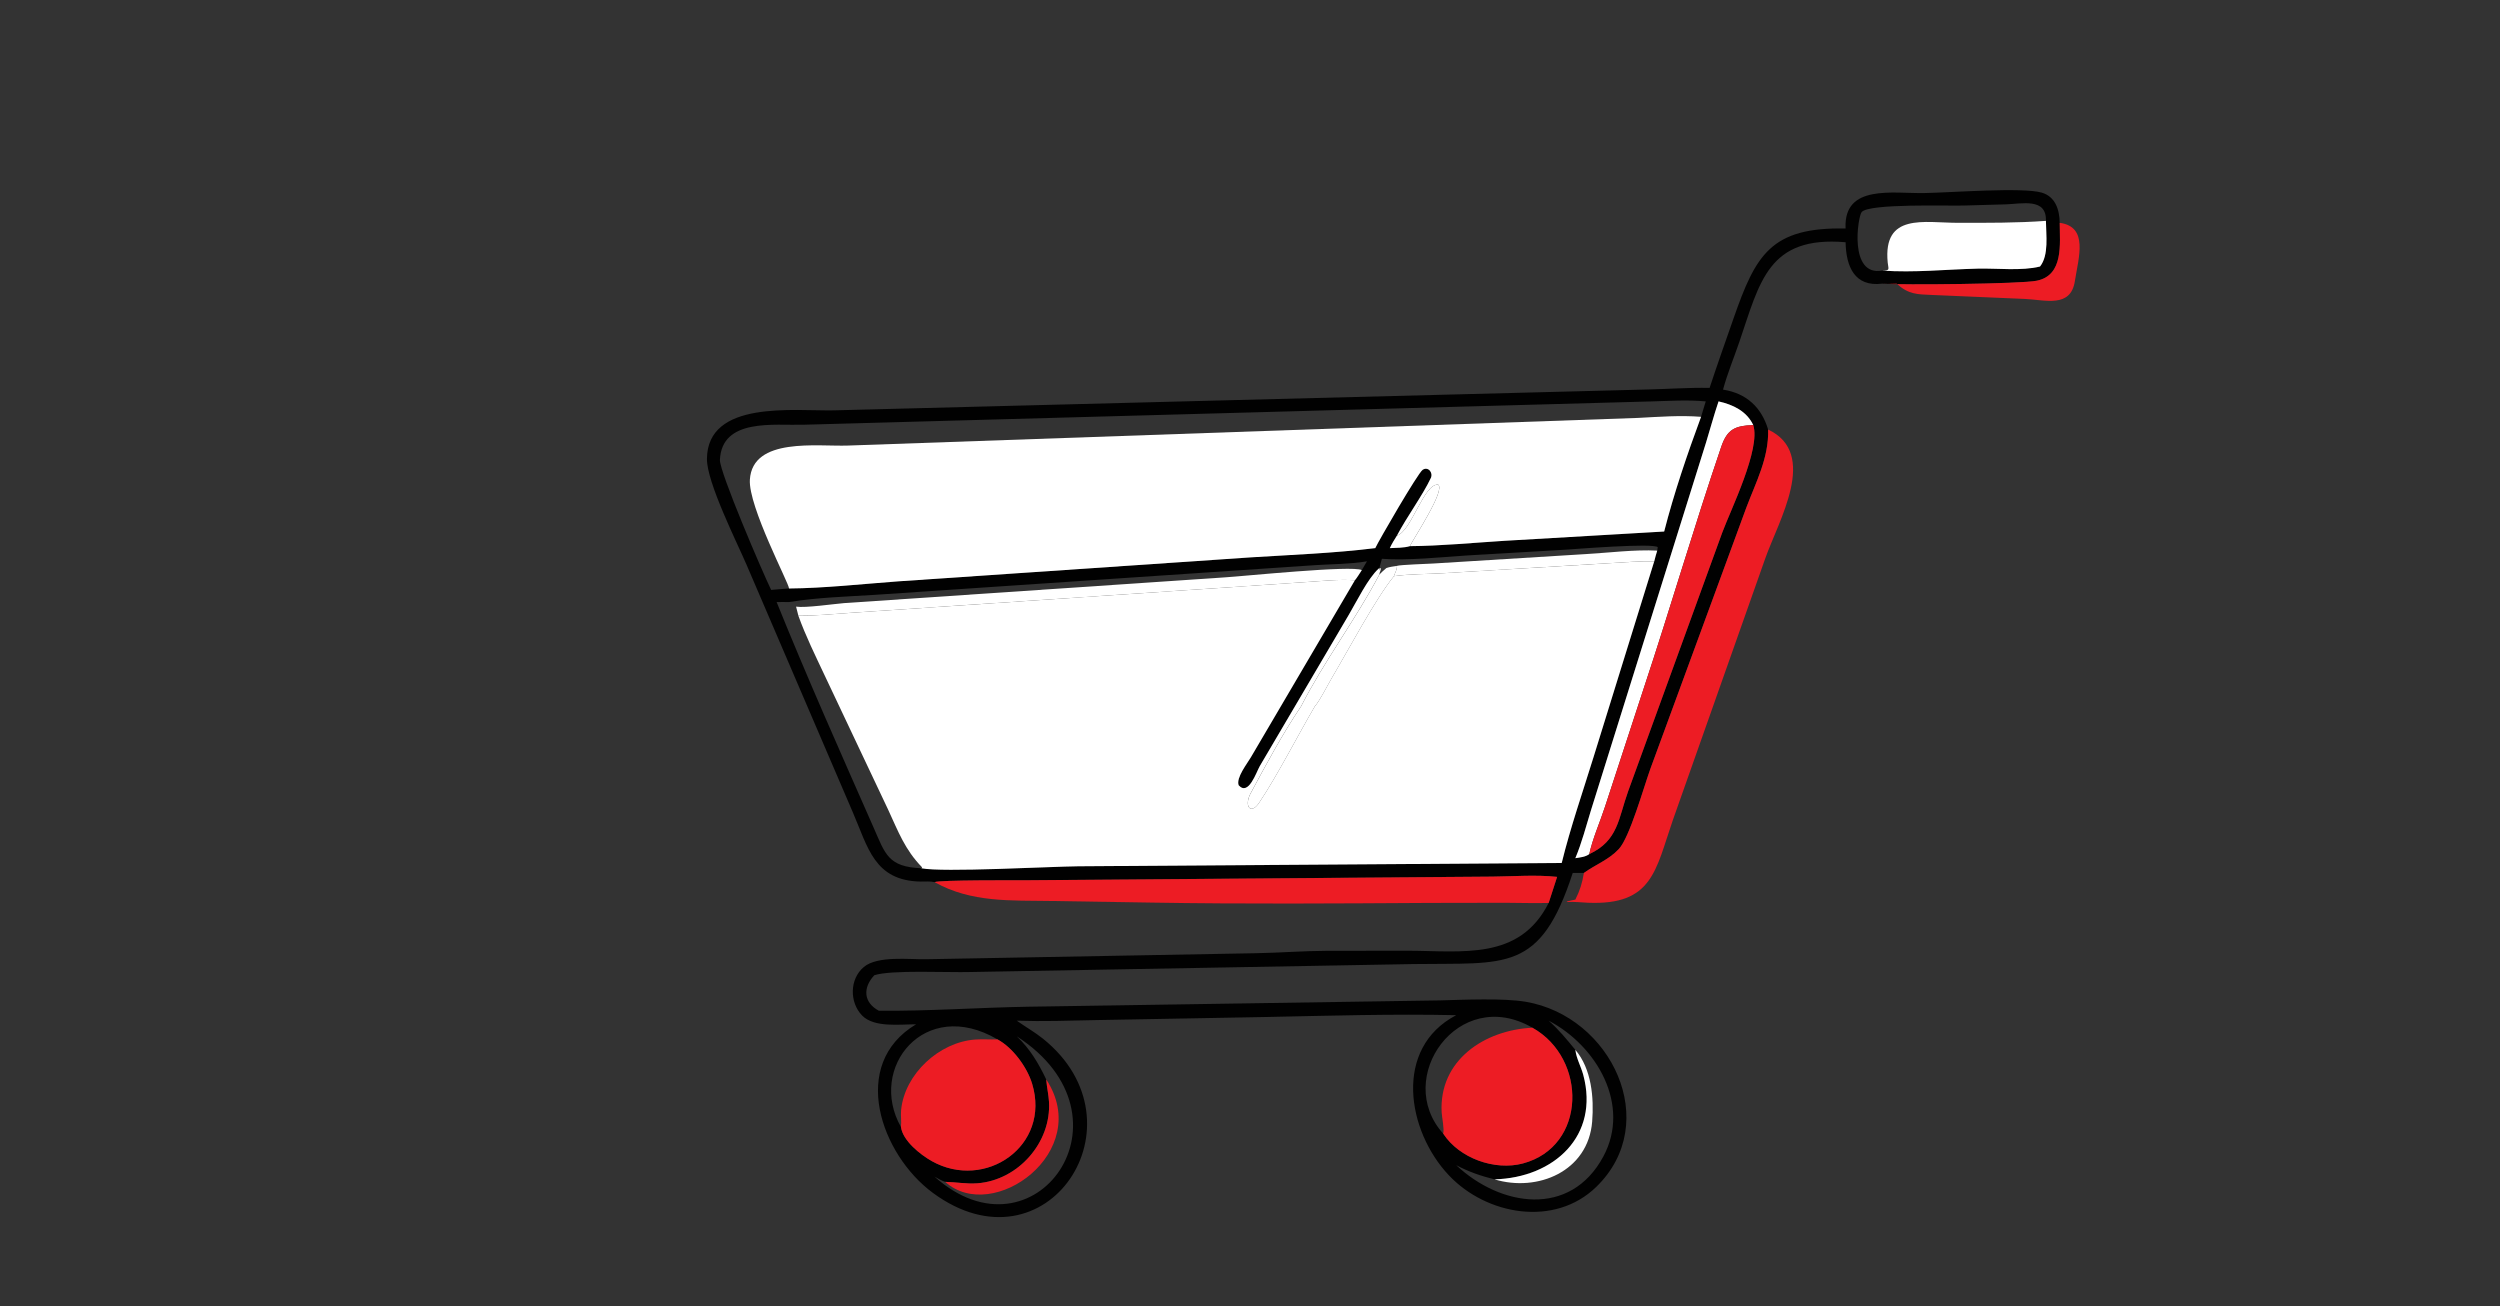
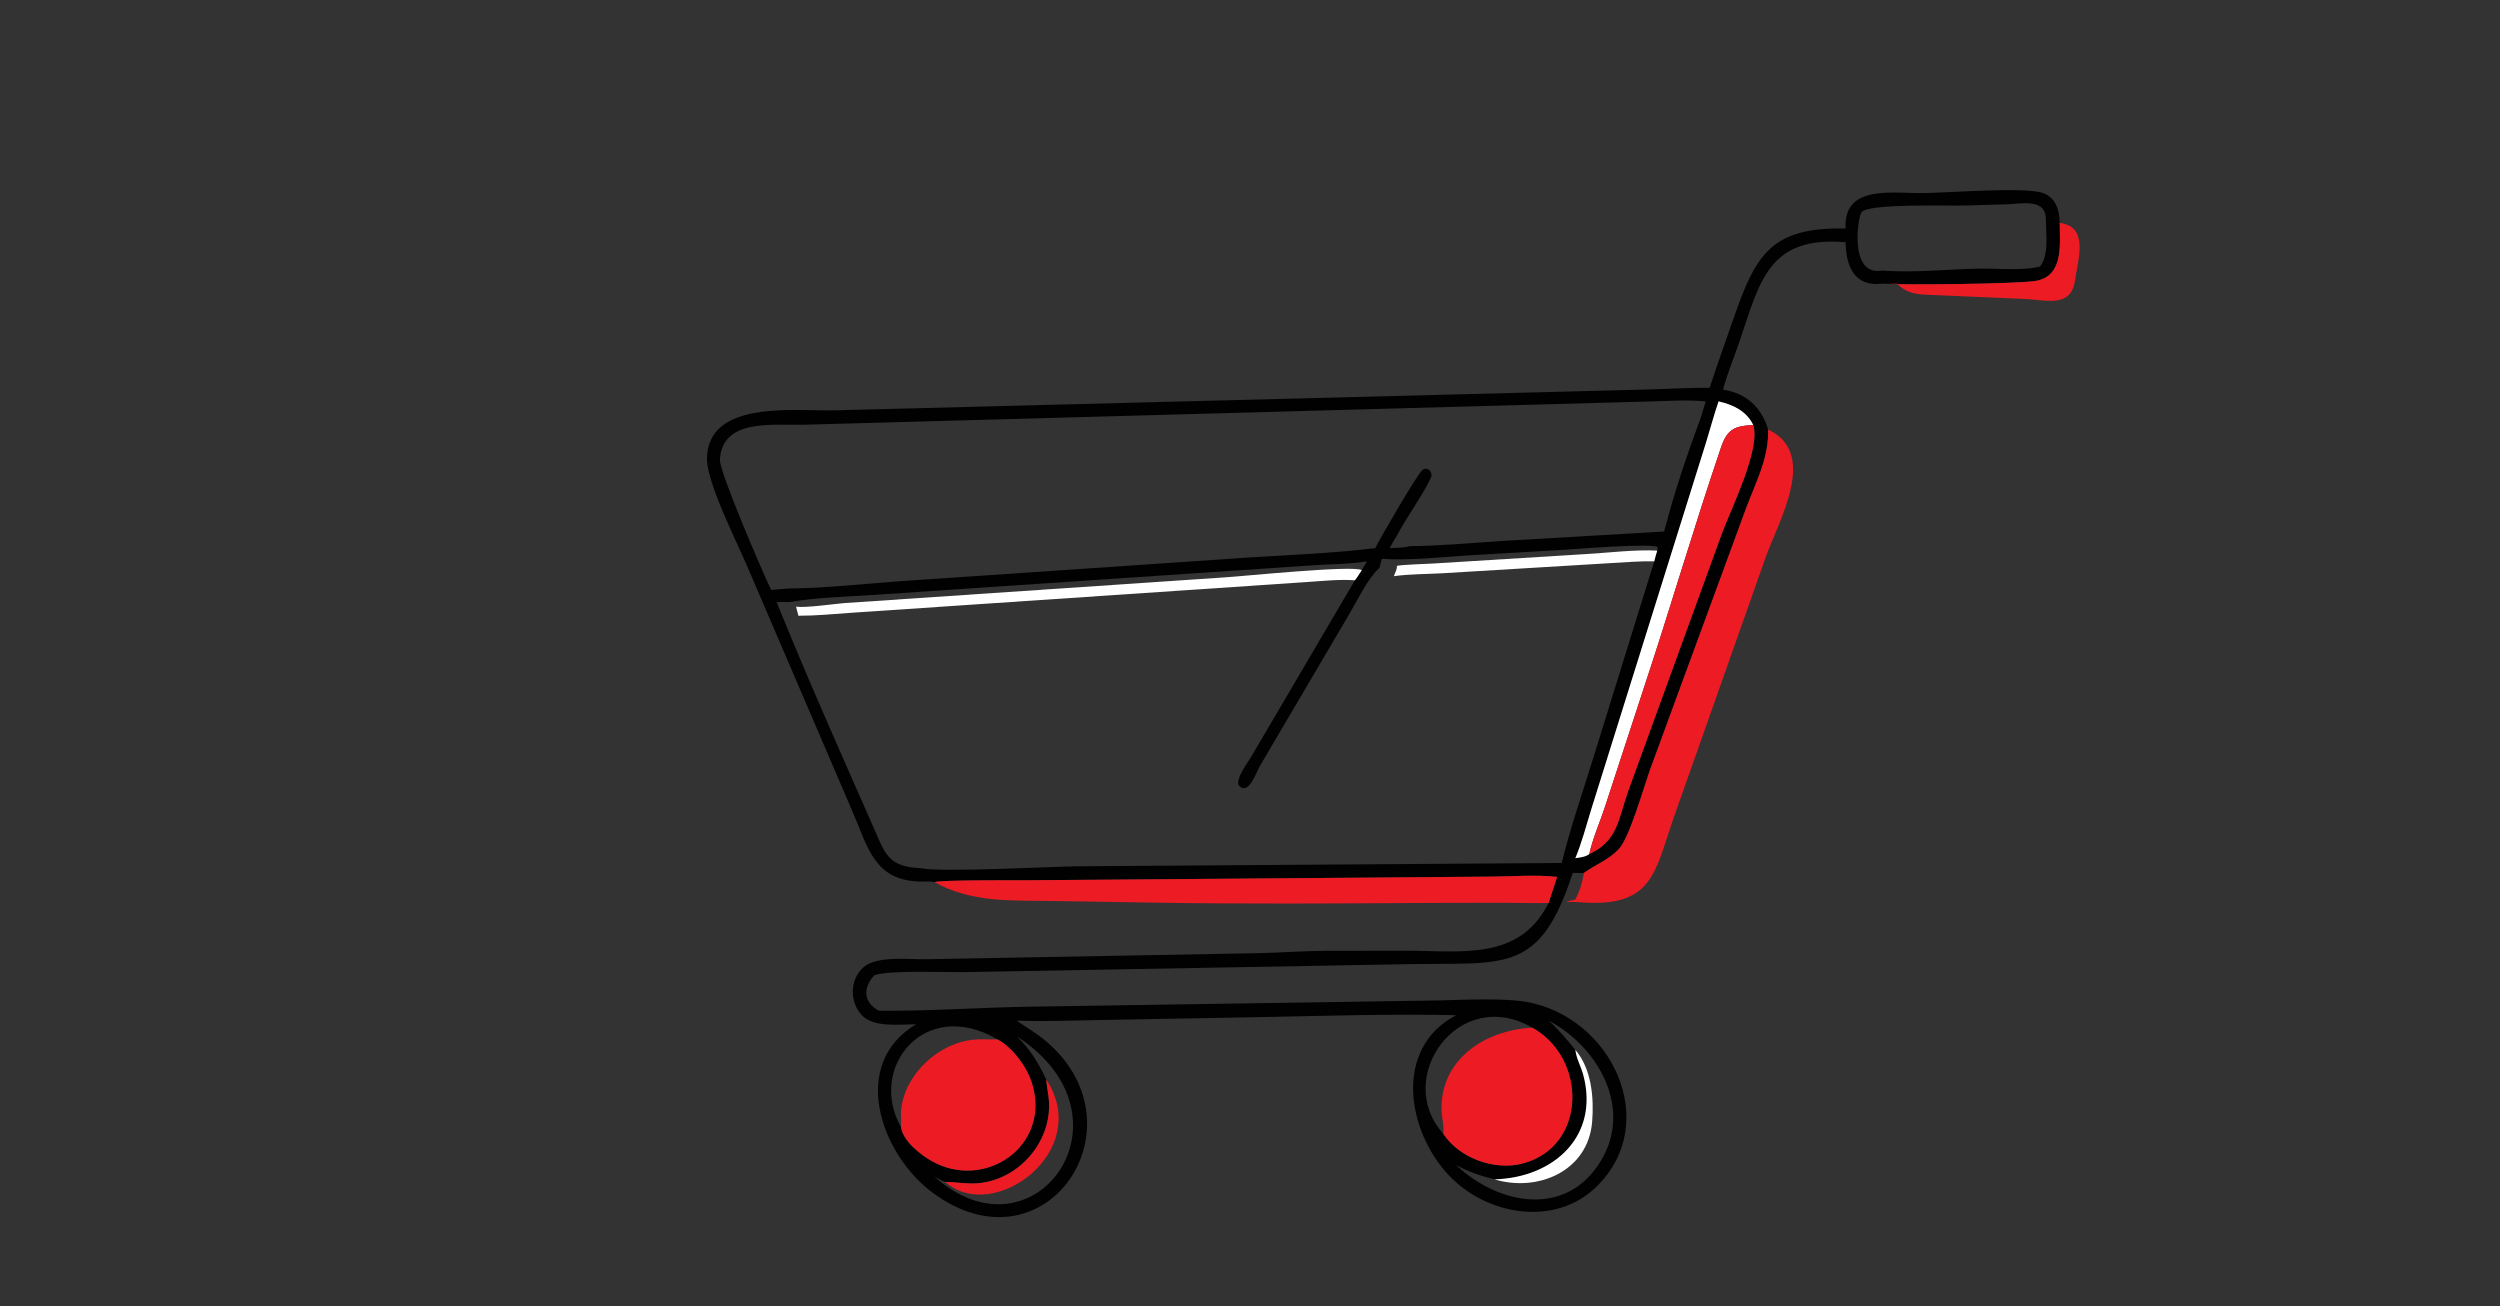
<svg xmlns="http://www.w3.org/2000/svg" width="178" height="93" viewBox="0 0 178 93" fill="none">
  <rect x="0" y="0" width="178" height="93" fill="#333333" stroke="none" />
  <g clip-path="url(#clip0_6200_4383)">
    <path d="M131.406 16.269L131.404 16.215C131.288 13.11 134.765 13.785 136.996 13.746C138.919 13.713 143.999 13.316 145.365 13.713C146.347 13.997 146.638 14.939 146.651 15.865C146.654 17.375 146.949 19.596 145.014 19.988C143.871 20.219 135.401 20.306 134.007 20.197C132.045 20.439 131.439 18.978 131.406 17.248C125.892 16.776 125.304 20.061 123.842 24.34C123.457 25.47 122.992 26.589 122.679 27.741C124.347 28 125.421 29.006 125.891 30.584C125.949 32.595 125.027 34.313 124.333 36.154L117.512 54.723C117.038 56.033 116.036 59.624 115.257 60.455C114.534 61.226 113.603 61.552 112.772 62.154C112.507 62.16 112.243 62.159 111.978 62.154C109.663 69.272 107.247 68.543 100.65 68.641L69.073 69.208C67.538 69.256 63.458 69.037 62.249 69.438C61.435 70.312 61.457 71.363 62.575 71.966C66.16 71.995 69.657 71.74 73.198 71.678L102.526 71.228C104.204 71.185 107.024 71.052 108.641 71.328C114.715 72.362 118.361 79.932 113.656 84.505C110.685 87.393 105.847 86.516 103.171 83.694C100.174 80.534 99.184 74.637 103.681 72.281C99.163 72.182 94.639 72.319 90.124 72.411L78.004 72.631C76.134 72.672 74.263 72.736 72.394 72.673C73.008 73.11 73.676 73.486 74.262 73.956C81.75 79.969 74.514 90.898 66.417 84.93C62.731 82.213 60.429 75.795 65.225 72.929C64.082 72.931 62.236 73.181 61.385 72.307C60.473 71.372 60.484 69.707 61.502 68.853C62.485 68.029 64.741 68.323 65.945 68.297L89.436 67.868C91.094 67.84 92.762 67.706 94.415 67.698L100.21 67.691C104.138 67.701 108.188 68.403 110.264 64.289L110.866 62.433C109.369 62.272 107.79 62.398 106.282 62.414L73.089 62.674C72.273 62.676 66.877 62.649 66.54 62.808C66.225 62.734 65.872 62.774 65.549 62.768C62.238 62.708 61.799 60.317 60.718 57.831L53.155 40.211C52.463 38.6 50.318 34.335 50.334 32.669C50.376 28.466 56.526 29.274 59.362 29.218L117.209 27.734C118.713 27.704 120.217 27.587 121.723 27.619C122.27 25.962 122.852 24.322 123.427 22.675C125.005 18.159 126.067 16.162 131.406 16.269ZM145.669 15.725C145.729 14.055 143.936 14.52 142.804 14.55L139.793 14.635C138.797 14.671 133.085 14.472 132.551 15.098C132.278 15.419 131.619 19.694 134.007 19.266C136.293 19.426 138.536 19.183 140.813 19.126C142.178 19.092 143.951 19.305 145.249 18.975C145.892 18.168 145.678 16.717 145.669 15.725ZM121.115 29.677L121.449 28.579C120.149 28.457 118.826 28.549 117.522 28.583L57.182 30.242C55.12 30.304 51.396 29.751 51.258 32.74C51.219 33.579 54.27 40.697 54.906 42.002C55.329 41.967 55.752 41.925 56.176 41.9C58.7 41.88 61.408 41.579 63.93 41.393L89.078 39.683C92.018 39.499 94.994 39.387 97.918 39.026C98.173 38.477 100.945 33.687 101.291 33.452C101.677 33.19 102.057 33.648 101.873 34.036C101.287 35.278 100.16 36.805 99.457 38.142C99.273 38.432 99.099 38.714 98.956 39.026C99.403 39.002 99.954 39.014 100.382 38.886C102.613 38.868 104.865 38.647 107.093 38.507L118.488 37.844C119.188 35.107 120.137 32.323 121.115 29.677ZM124.831 30.263C124.358 29.264 123.382 28.808 122.361 28.579C122.034 29.541 121.772 30.524 121.474 31.495L113.279 57.685C112.929 58.823 112.625 60.005 112.164 61.103C112.497 61.049 112.877 61.019 113.156 60.812C115.222 59.852 115.224 58.277 115.923 56.34L122.623 37.919C123.228 36.288 125.375 31.956 124.831 30.263ZM117.995 39.203L118.033 38.961C117.723 38.649 112.137 39.095 111.482 39.137L104.453 39.549C102.655 39.668 100.138 39.927 98.391 39.786L98.212 40.443L98.162 40.488C97.401 41.169 96.588 42.84 96.055 43.743L89.703 54.538C89.449 54.978 88.898 56.703 88.195 55.911C87.995 55.382 88.81 54.357 89.06 53.922L96.469 41.316C96.649 41.096 96.801 40.831 96.96 40.594C97.083 40.385 97.208 40.177 97.327 39.965C96.127 40.17 94.898 40.159 93.686 40.236L62.286 42.353C60.276 42.48 58.165 42.541 56.176 42.867C55.884 42.867 55.589 42.859 55.296 42.867C57.449 48.202 59.864 53.624 62.194 58.909C63.032 60.811 63.225 61.724 65.603 61.819C67.08 62.126 74.824 61.696 76.768 61.679L111.195 61.444C111.805 58.952 112.708 56.338 113.469 53.878L117.783 39.965C117.835 39.712 117.925 39.452 117.995 39.203ZM109.108 73.174C103.837 70.123 99.19 76.761 102.752 80.71C103.895 82.472 106.424 83.37 108.421 82.841C112.991 81.629 113.02 75.362 109.108 73.174ZM71.021 74.004C65.821 70.956 61.763 76.041 64.147 80.24C64.276 81.221 65.528 82.212 66.333 82.665C70.14 84.81 74.839 81.591 73.487 77.156C73.128 75.979 72.112 74.59 71.021 74.004ZM110.264 72.673C110.973 73.293 111.568 74.025 112.164 74.749C112.238 75.373 112.565 75.927 112.727 76.528C113.892 80.867 110.654 83.853 106.405 83.969C105.43 83.726 104.572 83.433 103.681 82.959C106.83 85.918 111.801 86.717 114.155 82.348C116.134 78.677 113.688 74.46 110.264 72.673ZM72.394 73.788C73.317 74.646 73.956 75.729 74.49 76.856L74.495 76.914C74.537 77.427 74.656 77.927 74.687 78.443C74.86 81.351 72.486 84.03 69.595 84.249C68.811 84.309 68.072 84.163 67.298 84.148C67.04 84.071 66.78 83.902 66.54 83.778C73.647 90.137 81.263 79.514 72.394 73.788Z" fill="#010101" />
-     <path d="M134.008 19.266C134.607 19.26 134.452 19.183 134.404 18.689C134.063 15.14 136.996 15.863 139.41 15.865C141.493 15.866 143.592 15.877 145.67 15.726C145.678 16.718 145.893 18.168 145.25 18.975C143.952 19.305 142.178 19.092 140.813 19.126C138.537 19.183 136.294 19.426 134.008 19.266Z" fill="white" />
    <path d="M146.652 15.865C148.719 16.149 147.991 18.328 147.731 20.014C147.432 21.951 145.62 21.348 144.172 21.284L137.579 21.002C136.489 20.955 135.899 20.971 135.041 20.197C134.696 20.209 134.353 20.225 134.008 20.197C135.402 20.306 143.872 20.219 145.015 19.988C146.949 19.596 146.655 17.375 146.652 15.865Z" fill="#ED1C24" />
    <path d="M122.361 28.579C123.382 28.808 124.358 29.265 124.831 30.263C123.518 30.314 122.976 30.564 122.548 31.821C120.614 37.502 118.938 43.271 117.047 48.967L114.28 57.426C113.933 58.495 113.381 59.743 113.156 60.812C112.877 61.019 112.497 61.049 112.164 61.103C112.625 60.005 112.929 58.823 113.279 57.685L121.474 31.495C121.772 30.524 122.035 29.541 122.361 28.579Z" fill="white" />
-     <path d="M56.177 41.9C56.216 41.607 53.266 36.06 53.391 34.145C53.589 31.106 58.195 31.803 60.374 31.724L116.635 29.755C118.122 29.677 119.629 29.559 121.116 29.677C120.138 32.323 119.189 35.107 118.489 37.844L107.094 38.507C104.866 38.647 102.614 38.868 100.383 38.886C100.702 38.246 102.947 34.865 102.391 34.502C101.36 34.445 100.511 37.805 99.458 38.142C100.161 36.805 101.288 35.278 101.874 34.037C102.058 33.648 101.678 33.19 101.292 33.452C100.946 33.687 98.174 38.477 97.919 39.026C94.995 39.388 92.019 39.499 89.079 39.683L63.931 41.394C61.409 41.579 58.701 41.88 56.177 41.9Z" fill="white" />
    <path d="M124.832 30.263C125.375 31.957 123.229 36.288 122.624 37.92L115.923 56.34C115.225 58.278 115.223 59.853 113.156 60.813C113.382 59.743 113.933 58.496 114.281 57.426L117.048 48.967C118.939 43.272 120.614 37.502 122.549 31.822C122.977 30.565 123.519 30.314 124.832 30.263Z" fill="#ED1C24" />
    <path d="M125.891 30.584C129.516 32.293 126.626 37.075 125.675 39.792L119.104 58.401C117.873 61.952 117.677 64.469 113.06 64.275C112.566 64.254 112.064 64.19 111.571 64.224L111.551 64.19C111.752 64.133 111.959 64.096 112.164 64.052C112.48 63.437 112.667 62.837 112.772 62.154C113.603 61.552 114.535 61.226 115.257 60.455C116.036 59.624 117.038 56.033 117.513 54.723L124.334 36.154C125.027 34.314 125.949 32.595 125.891 30.584Z" fill="#ED1C24" />
-     <path d="M99.457 38.143C100.509 37.806 101.359 34.445 102.39 34.502C102.946 34.866 100.7 38.246 100.382 38.887C99.954 39.015 99.403 39.003 98.955 39.027C99.099 38.715 99.272 38.432 99.457 38.143Z" fill="white" />
    <path d="M99.457 40.291C99.681 40.209 101.677 40.147 102.058 40.122L112.925 39.45C114.532 39.358 116.413 39.119 117.995 39.203C117.925 39.452 117.835 39.712 117.783 39.965C116.751 39.947 115.718 40.034 114.688 40.093L102.681 40.817C101.554 40.88 100.36 40.867 99.246 41.024C99.315 40.792 99.488 40.536 99.457 40.291Z" fill="white" />
-     <path d="M99.245 41.024C100.358 40.867 101.553 40.88 102.679 40.817L114.687 40.093C115.716 40.034 116.75 39.947 117.781 39.965L113.468 53.878C112.707 56.338 111.803 58.952 111.194 61.443L76.767 61.679C74.822 61.696 67.079 62.126 65.602 61.819C65.641 61.796 65.62 61.813 65.655 61.756C64.429 60.503 63.96 59.214 63.231 57.638L58.71 48.077C58.055 46.682 57.364 45.291 56.844 43.839C58.09 43.844 59.329 43.72 60.572 43.633L93.041 41.44C94.17 41.368 95.338 41.235 96.467 41.316L89.059 53.922C88.808 54.357 87.993 55.381 88.193 55.91C88.896 56.703 89.447 54.978 89.701 54.538L96.053 43.743C96.586 42.839 97.4 41.168 98.16 40.488L98.21 40.443L98.254 40.617L98.255 40.447L98.315 40.468C98.322 40.635 98.225 40.719 98.21 40.905C96.515 44.123 94.292 47.05 92.63 50.3C91.3 52.268 90.135 54.455 89.011 56.544C88.565 57.456 89.094 58.055 89.693 57.089C90.939 55.225 92.409 52.353 93.609 50.3C93.964 49.902 94.515 48.795 94.821 48.277C95.974 46.328 97.914 42.665 99.245 41.024Z" fill="white" />
-     <path d="M98.71 40.444C98.949 40.359 99.209 40.332 99.458 40.292C99.489 40.536 99.316 40.793 99.247 41.025C97.917 42.666 95.976 46.329 94.824 48.278C94.518 48.795 93.966 49.903 93.611 50.3C92.411 52.354 90.942 55.226 89.695 57.09C89.097 58.056 88.567 57.456 89.014 56.545C90.138 54.456 91.302 52.269 92.633 50.3C94.294 47.051 96.518 44.124 98.213 40.906C98.364 40.737 98.54 40.593 98.71 40.444Z" fill="white" />
    <path d="M56.68 43.193C57.353 43.294 59.315 43.007 60.093 42.942L87.194 41.11C88.506 41.031 96.332 40.228 96.959 40.594C96.801 40.831 96.648 41.097 96.468 41.316C95.339 41.236 94.171 41.368 93.042 41.441L60.573 43.633C59.33 43.72 58.092 43.844 56.845 43.84L56.68 43.193Z" fill="white" />
    <path d="M66.541 62.808C66.877 62.65 72.274 62.676 73.09 62.675L106.283 62.414C107.79 62.398 109.369 62.272 110.867 62.433L110.265 64.29C109.241 64.317 108.208 64.282 107.182 64.278L101.756 64.288C95.179 64.327 88.6 64.375 82.023 64.265L74.873 64.151C71.959 64.102 69.157 64.278 66.541 62.808Z" fill="#ED1C24" />
    <path d="M109.11 73.174C113.022 75.362 112.992 81.629 108.423 82.841C106.426 83.37 103.897 82.472 102.754 80.711C102.849 80.42 102.665 79.559 102.646 79.202C102.442 75.493 105.691 73.334 109.11 73.174Z" fill="#ED1C24" />
    <path d="M71.02 74.004C72.112 74.59 73.127 75.979 73.486 77.156C74.839 81.592 70.139 84.811 66.332 82.666C65.528 82.212 64.276 81.221 64.147 80.24C64.194 79.845 64.12 79.436 64.159 79.034C64.412 76.453 66.883 74.2 69.428 74.016C69.955 73.978 70.491 74.023 71.02 74.004Z" fill="#ED1C24" />
    <path d="M112.166 74.749C113.32 76.104 113.497 78.156 113.363 79.855C113.083 83.4 109.48 84.901 106.406 83.97C110.655 83.854 113.894 80.867 112.728 76.529C112.567 75.928 112.239 75.374 112.166 74.749Z" fill="white" />
    <path d="M74.492 76.856C77.873 82.007 70.679 87.192 67.299 84.149C68.073 84.163 68.812 84.309 69.596 84.25C72.487 84.03 74.862 81.352 74.688 78.443C74.657 77.928 74.538 77.427 74.496 76.914L74.492 76.856Z" fill="#ED1C24" />
  </g>
  <defs>
    <clipPath id="clip0_6200_4383">
      <rect width="178" height="93" fill="white" />
    </clipPath>
  </defs>
</svg>